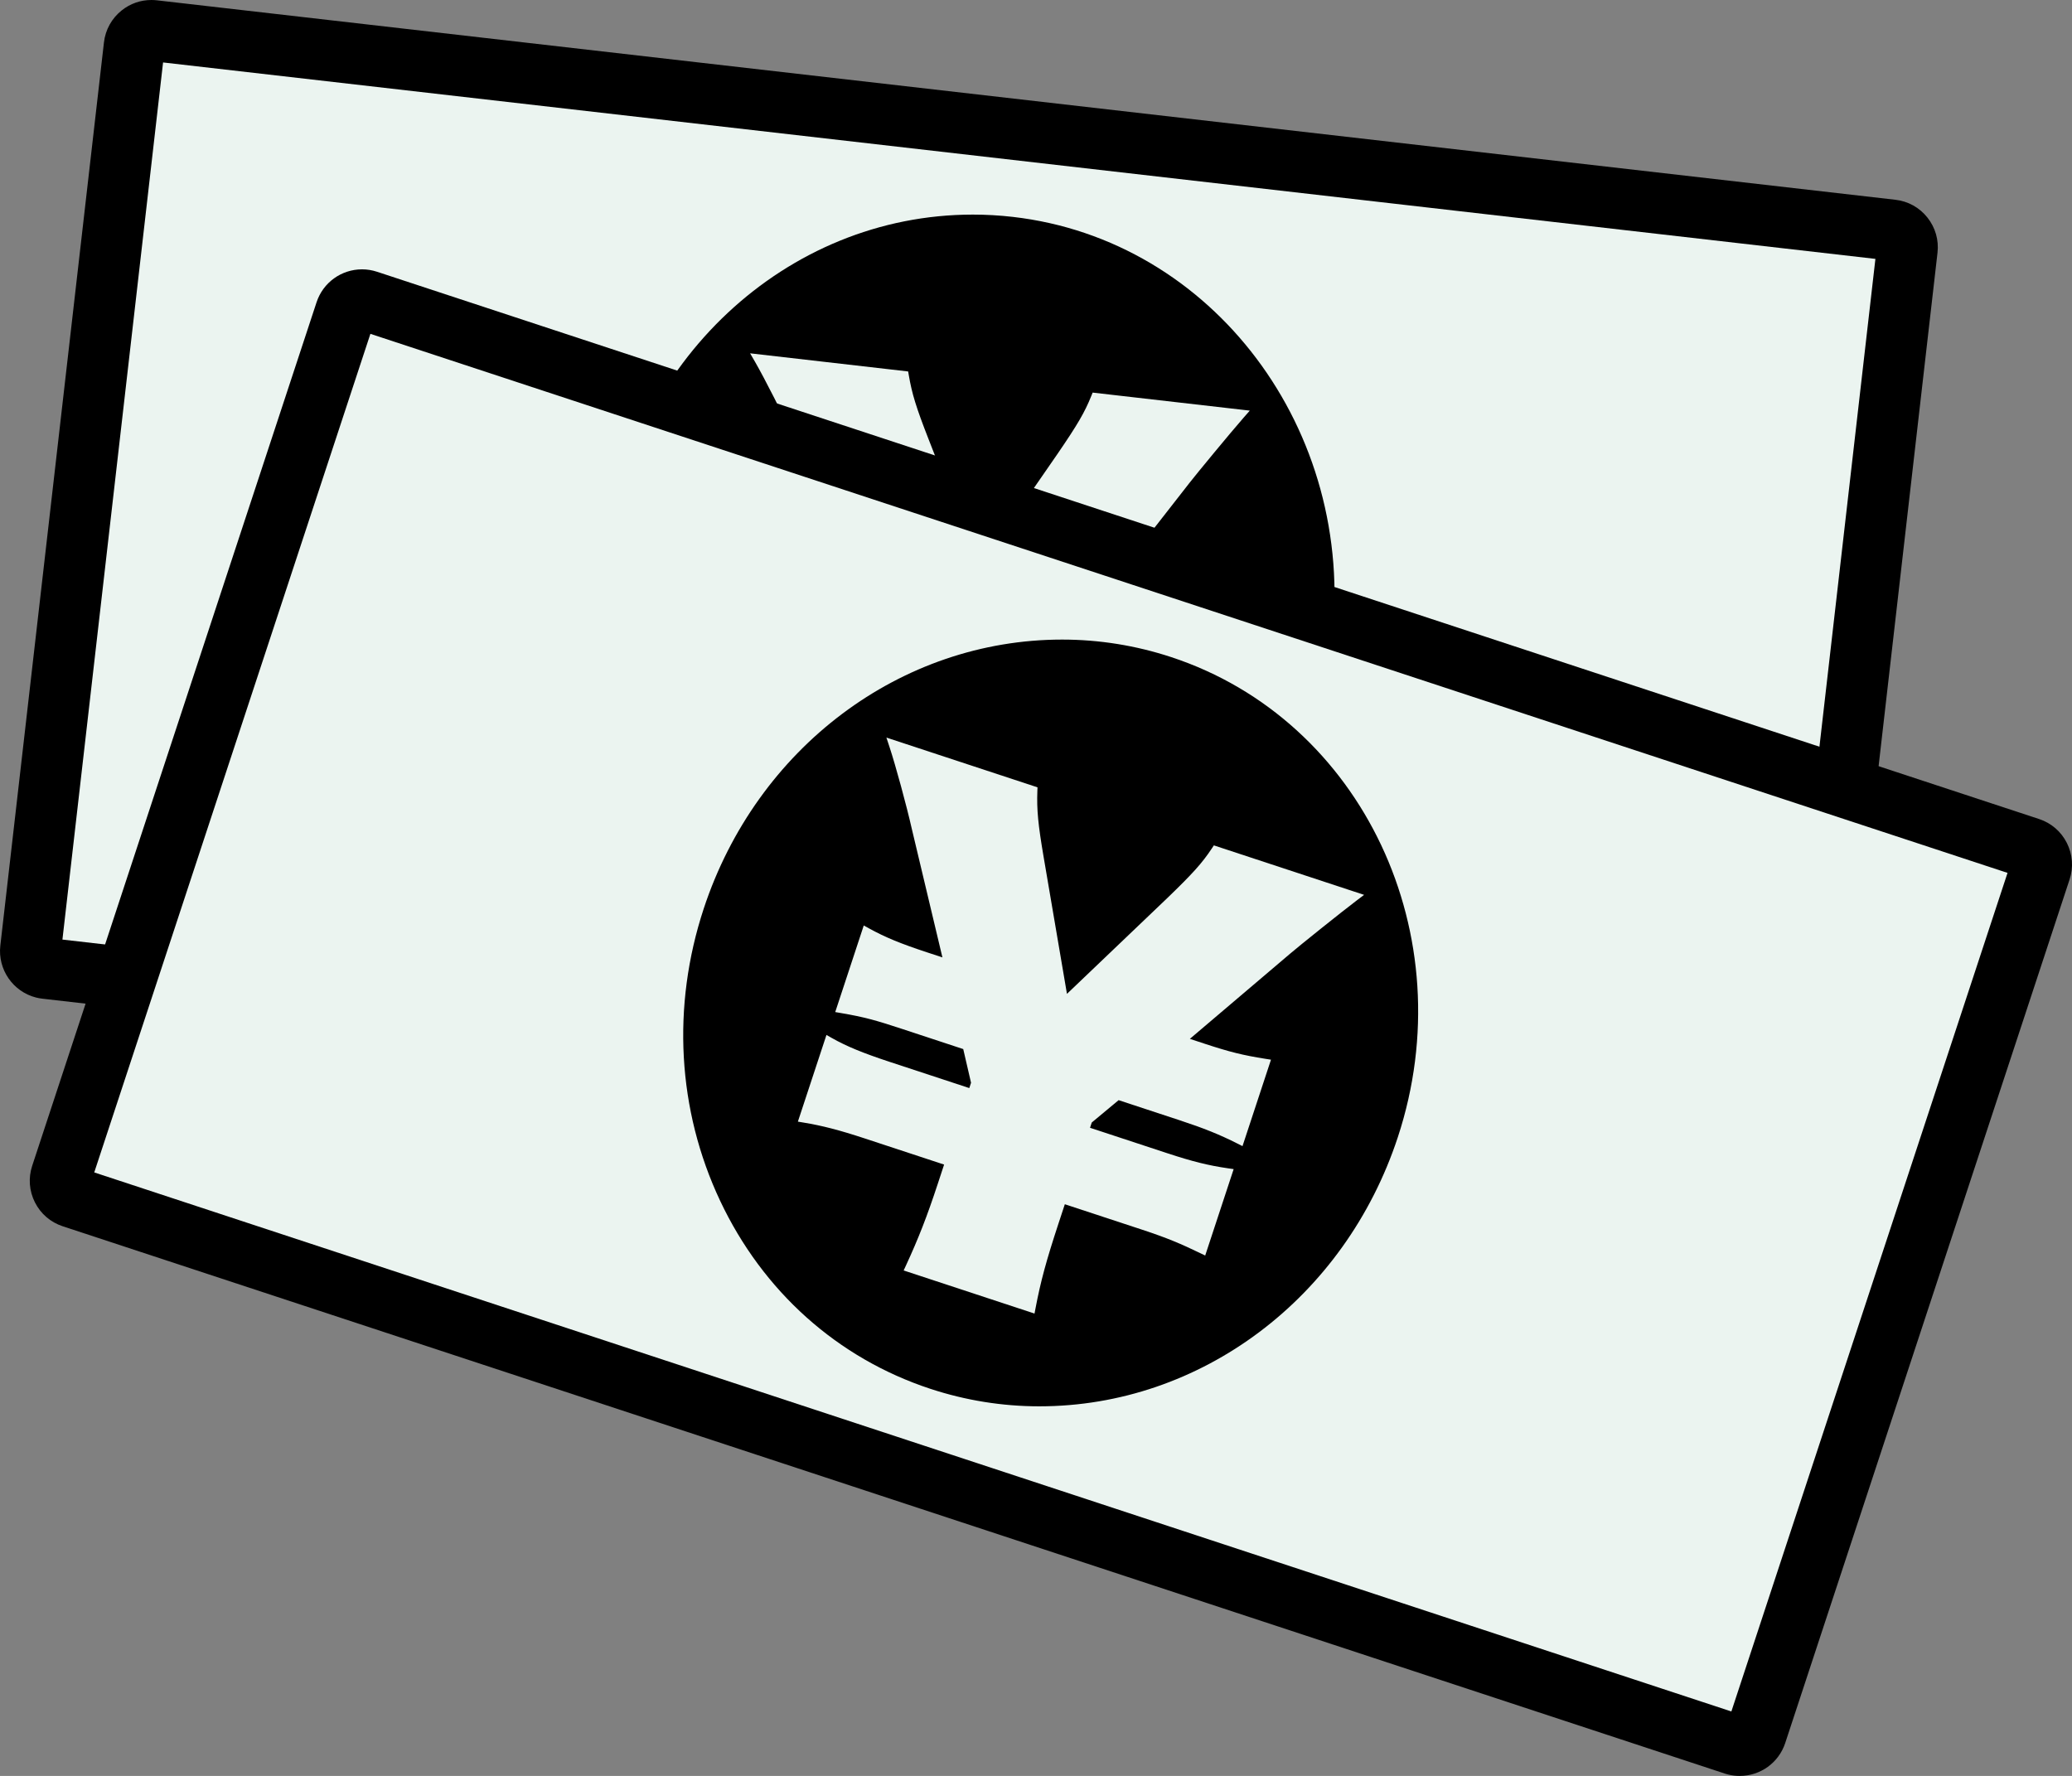
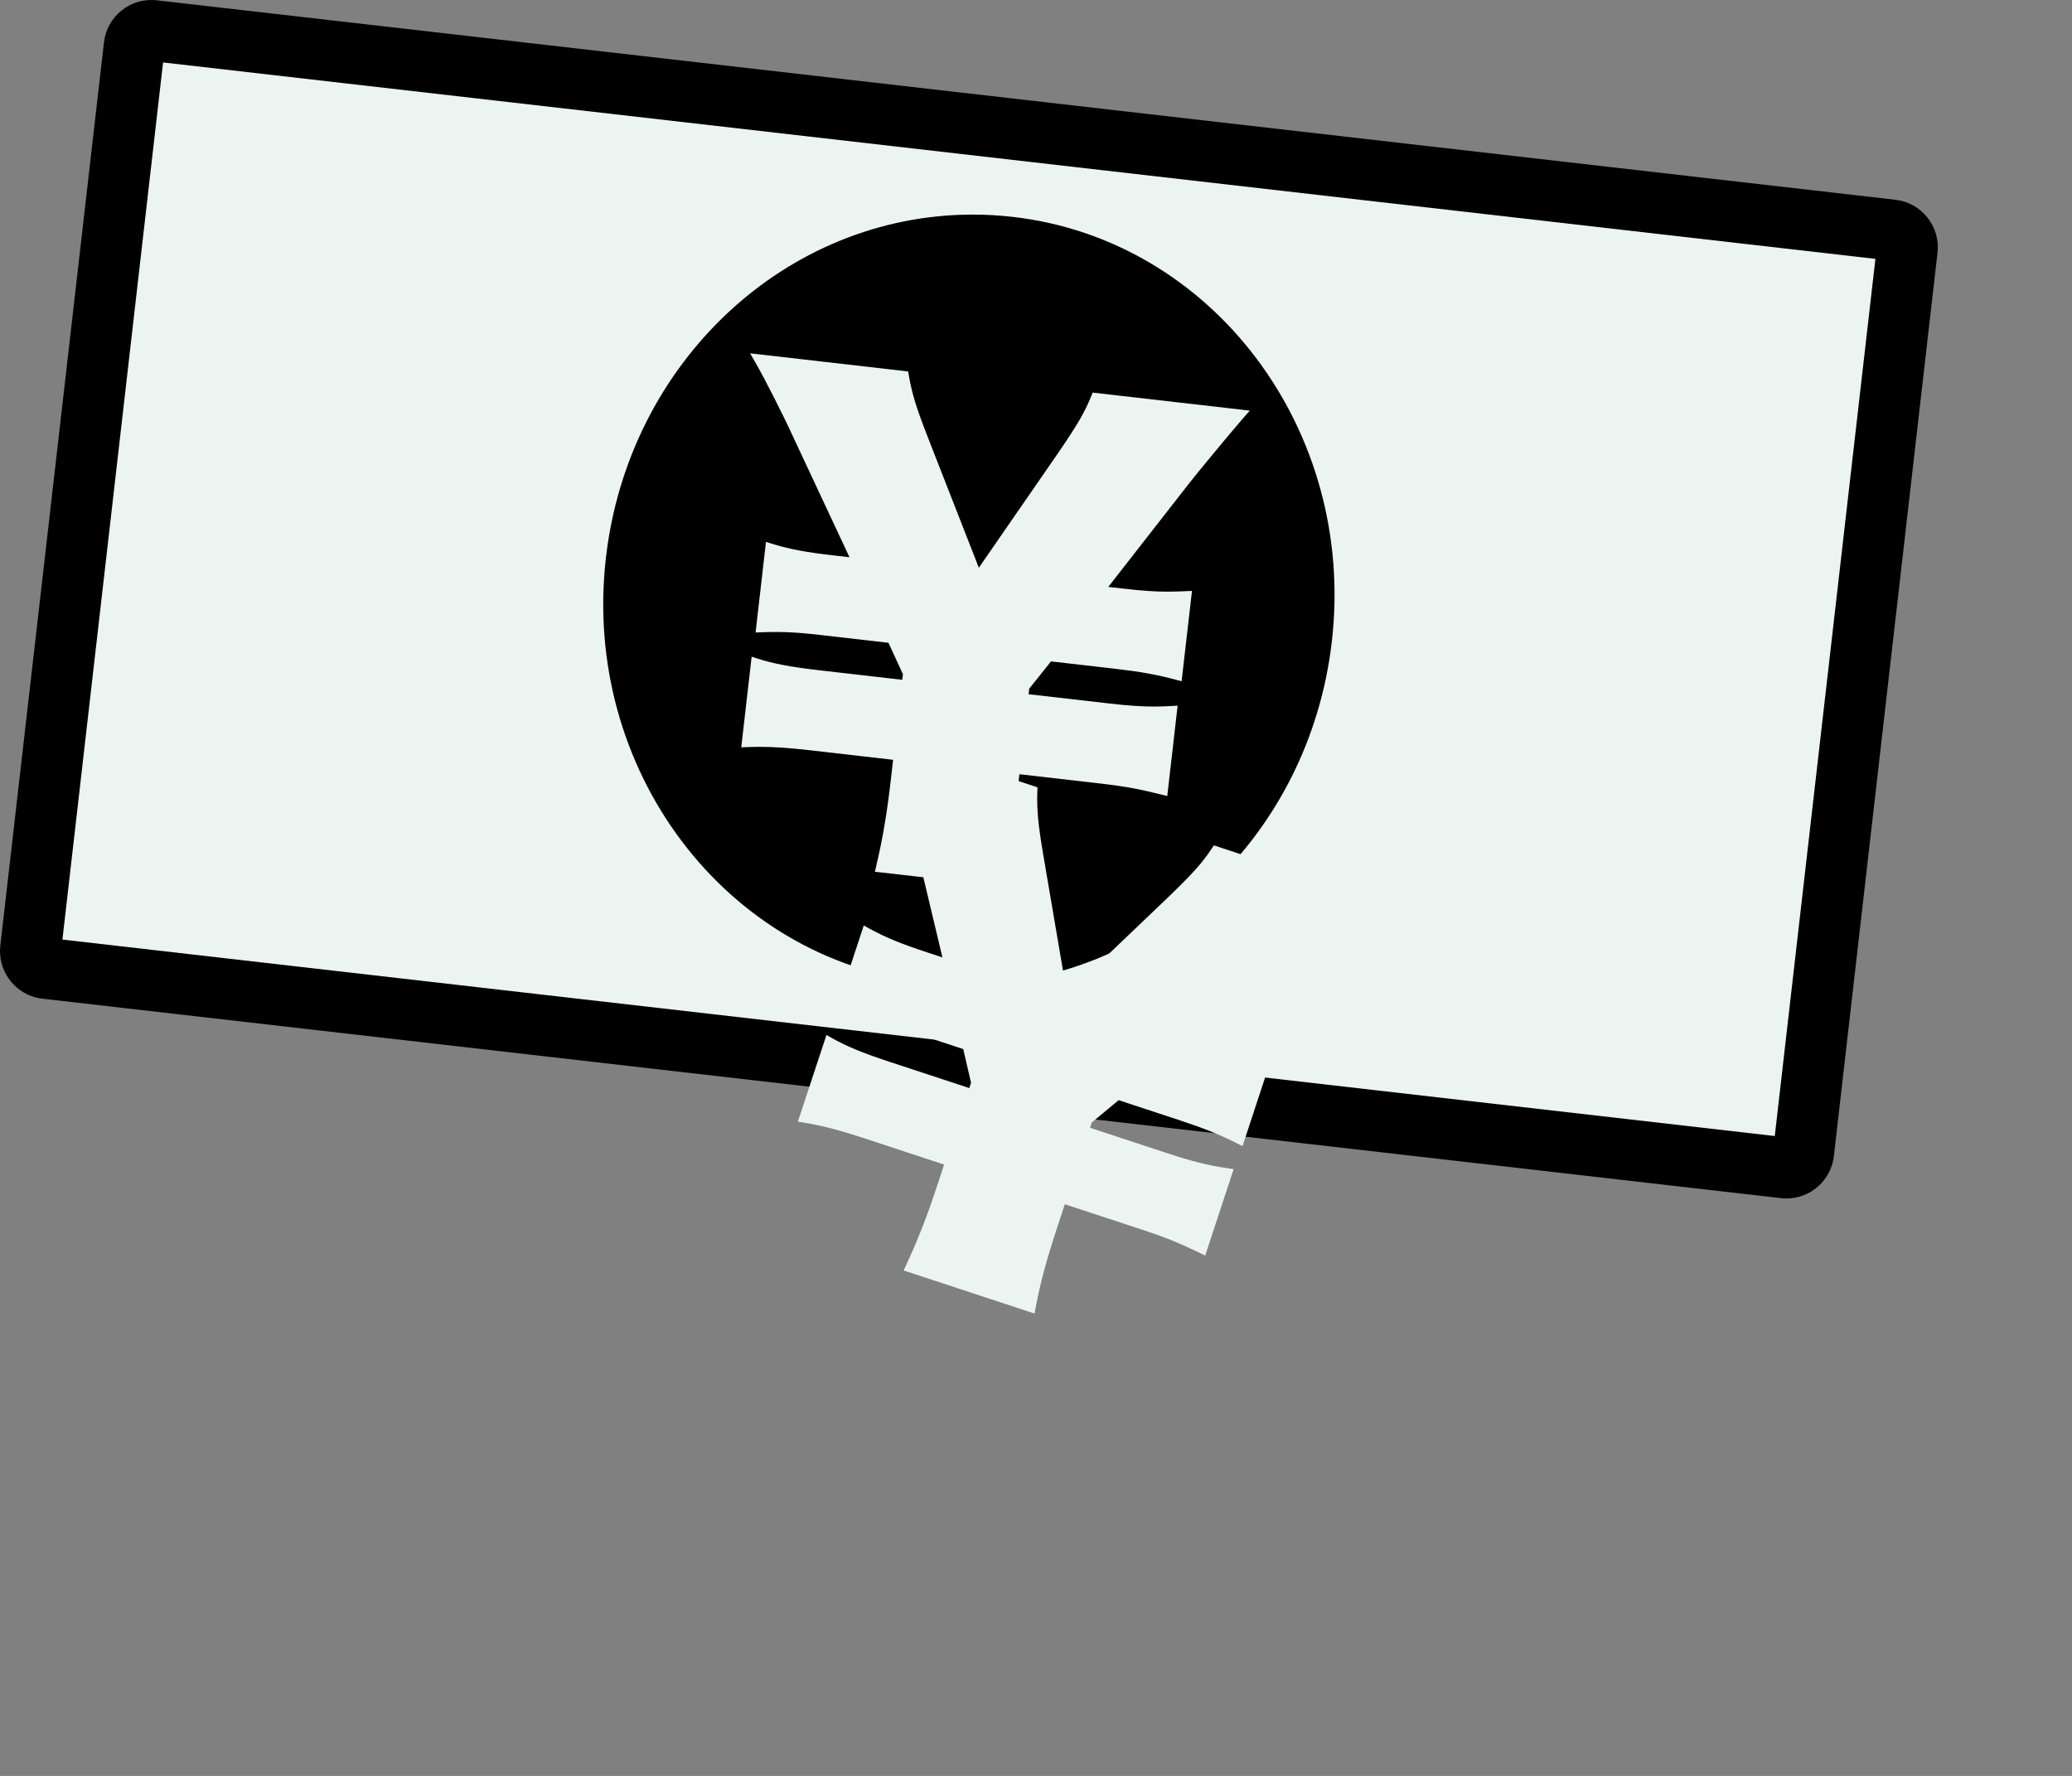
<svg xmlns="http://www.w3.org/2000/svg" id="_レイヤー_2" viewBox="0 0 91.371 78.321">
  <rect x="0" y="0" width="91.371" height="78.321" fill="#808080" stroke="none" />
  <defs>
    <style>.cls-1{fill:#ebf4f0;}</style>
  </defs>
  <g id="_レイアウト">
    <path class="cls-1" d="M78.756,51.725L1.904,42.907c-.484-.056-.833-.495-.777-.979L5.72,1.905c.051-.447.428-.783.877-.783l.102.006,76.852,8.818c.484.055.833.495.777.979l-4.592,40.023c-.052.447-.43.783-.878.783l-.102-.006Z" />
    <path d="M78.775,52.853c-.08,0-.161-.005-.242-.014L1.869,44.043c-.096-.011-.19-.028-.28-.051-1.018-.258-1.695-1.241-1.575-2.286L4.584,1.87c.064-.56.344-1.062.784-1.412.377-.3.829-.458,1.309-.458.081,0,.162.005.244.014l76.664,8.796c.56.064,1.061.343,1.411.785s.509.993.444,1.552l-4.57,39.836c-.122,1.066-1.022,1.87-2.095,1.87ZM78.264,50.099l4.438-38.682L7.191,2.754,2.753,41.436l75.511,8.664Z" />
    <path d="M42.552,43.417c-.585,0-1.178-.034-1.763-.101-8.826-1.013-15.138-9.407-14.07-18.712.99-8.631,7.947-15.14,16.181-15.14.585,0,1.178.034,1.763.101,8.826,1.013,15.138,9.407,14.07,18.712-.989,8.631-7.946,15.14-16.181,15.14Z" />
    <path class="cls-1" d="M38.58,38.448l.055-.234c.3-1.284.475-2.315.646-3.806l.104-.9-3.668-.421c-.916-.105-1.578-.15-2.213-.15-.189,0-.377.004-.567.012l-.249.01.458-3.998.248.08c.713.229,1.478.375,2.729.518l3.667.421.028-.246-.638-1.386-2.829-.325c-.896-.103-1.438-.152-2.097-.152-.21,0-.432.005-.686.013l-.248.009.458-3.994.246.076c.783.242,1.497.378,2.73.519l.707.081-2.469-5.275c-.442-.974-1.269-2.601-1.701-3.351l-.213-.367,6.97.8.027.158c.14.824.326,1.428.866,2.81l2.224,5.688,3.479-5.035c.884-1.294,1.188-1.816,1.479-2.538l.061-.151,6.93.795-.27.307c-.556.634-2.123,2.533-2.393,2.884l-3.577,4.583.683.078c.825.095,1.364.132,1.92.132.263,0,.531-.008.837-.022l.251-.012-.459,3.988-.239-.065c-.844-.229-1.58-.362-2.715-.492l-2.805-.322-.96,1.204-.027.244,3.563.409c.822.094,1.411.135,1.969.135.258,0,.514-.008.785-.025l.254-.015-.457,3.986-.236-.059c-.909-.227-1.548-.359-2.72-.494l-3.563-.409-.104.9c-.195,1.71-.252,2.645-.233,3.85l.004.243-6.041-.693Z" />
-     <path class="cls-1" d="M76.779,77.214c-.094,0-.188-.015-.276-.045L3.028,52.975c-.463-.152-.716-.653-.564-1.116L15.065,13.594c.119-.363.457-.608.84-.608.094,0,.187.015.276.045l73.475,24.195c.225.074.407.231.513.442.106.211.125.451.051.675l-12.6,38.265c-.12.364-.458.608-.84.608Z" />
-     <path d="M76.718,78.321c-.175,0-.349-.022-.518-.065-.047-.012-.095-.026-.142-.041L2.764,54.079c-.535-.176-.97-.55-1.224-1.054-.254-.504-.297-1.076-.121-1.61L13.96,13.329c.286-.868,1.092-1.451,2.005-1.451.224,0,.445.036.659.106l73.296,24.136c.535.176.97.55,1.224,1.054s.297,1.076.121,1.61l-12.541,38.086c-.286.868-1.093,1.45-2.006,1.45ZM76.35,75.477l12.178-36.982L16.334,14.723,4.156,51.705l72.193,23.772Z" />
-     <path d="M45.833,62.02c-1.633,0-3.251-.26-4.809-.773-4.09-1.347-7.382-4.292-9.269-8.294-1.884-3.998-2.141-8.572-.723-12.879,2.338-7.099,8.69-11.868,15.808-11.868,1.633,0,3.251.26,4.809.773,8.438,2.778,12.921,12.277,9.992,21.173-2.338,7.099-8.69,11.868-15.809,11.868Z" />
    <path class="cls-1" d="M39.847,56.033l.101-.218c.554-1.198.934-2.172,1.402-3.596l.283-.86-3.506-1.155c-1.112-.366-1.868-.562-2.696-.698l-.246-.041,1.26-3.823.227.129c.65.369,1.37.666,2.566,1.06l3.506,1.154.077-.234-.344-1.486-2.704-.891c-1.163-.383-1.657-.521-2.697-.699l-.244-.042,1.258-3.818.226.124c.717.395,1.389.673,2.568,1.061l.675.222-1.349-5.665c-.234-1.036-.714-2.797-.988-3.626l-.133-.403,6.663,2.194-.006.16c-.03.833.029,1.462.279,2.927l1.026,6.021,4.426-4.226c1.126-1.087,1.53-1.536,1.962-2.186l.09-.136,6.625,2.182-.325.246c-.671.506-2.591,2.049-2.928,2.34l-4.43,3.764.651.215c1.106.364,1.683.507,2.678.665l.248.039-1.256,3.812-.222-.112c-.782-.396-1.476-.676-2.559-1.032l-2.682-.883-1.184.985-.077.233,3.407,1.122c1.112.366,1.812.54,2.675.665l.252.036-1.255,3.811-.22-.106c-.844-.407-1.441-.665-2.562-1.034l-3.408-1.122-.283.86c-.538,1.635-.783,2.54-1.008,3.722l-.046.239-5.775-1.902Z" />
  </g>
</svg>